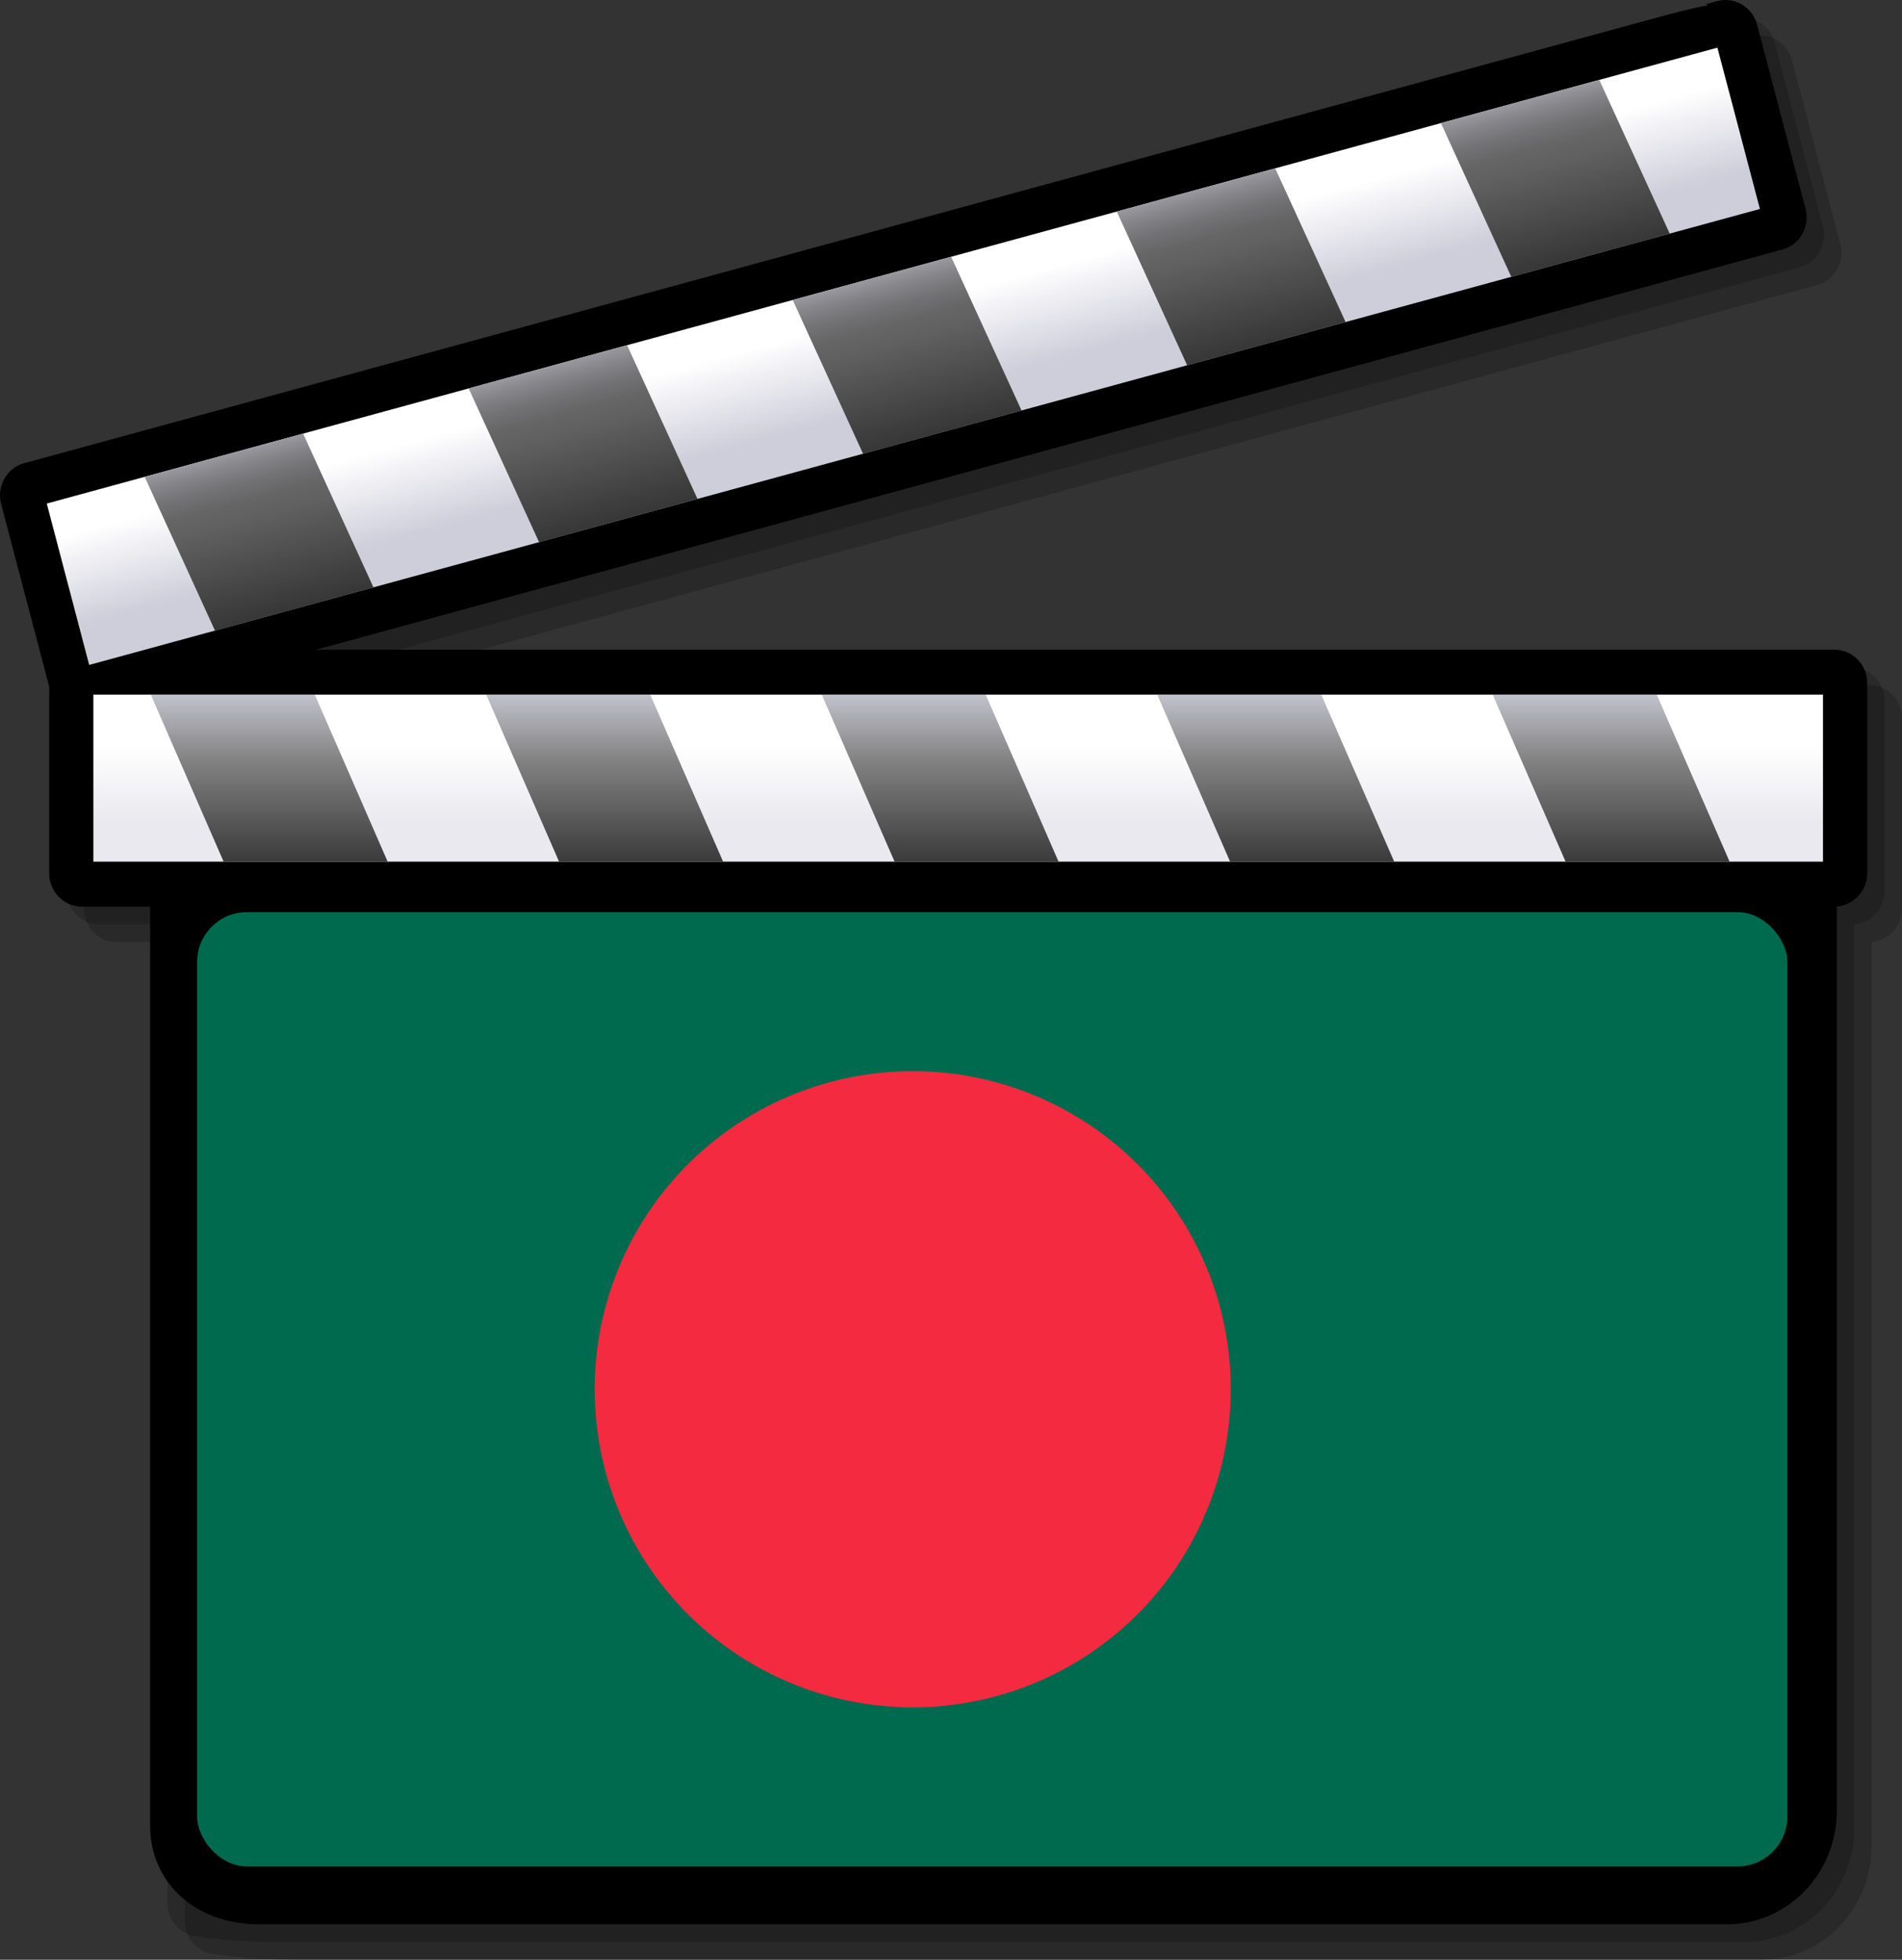
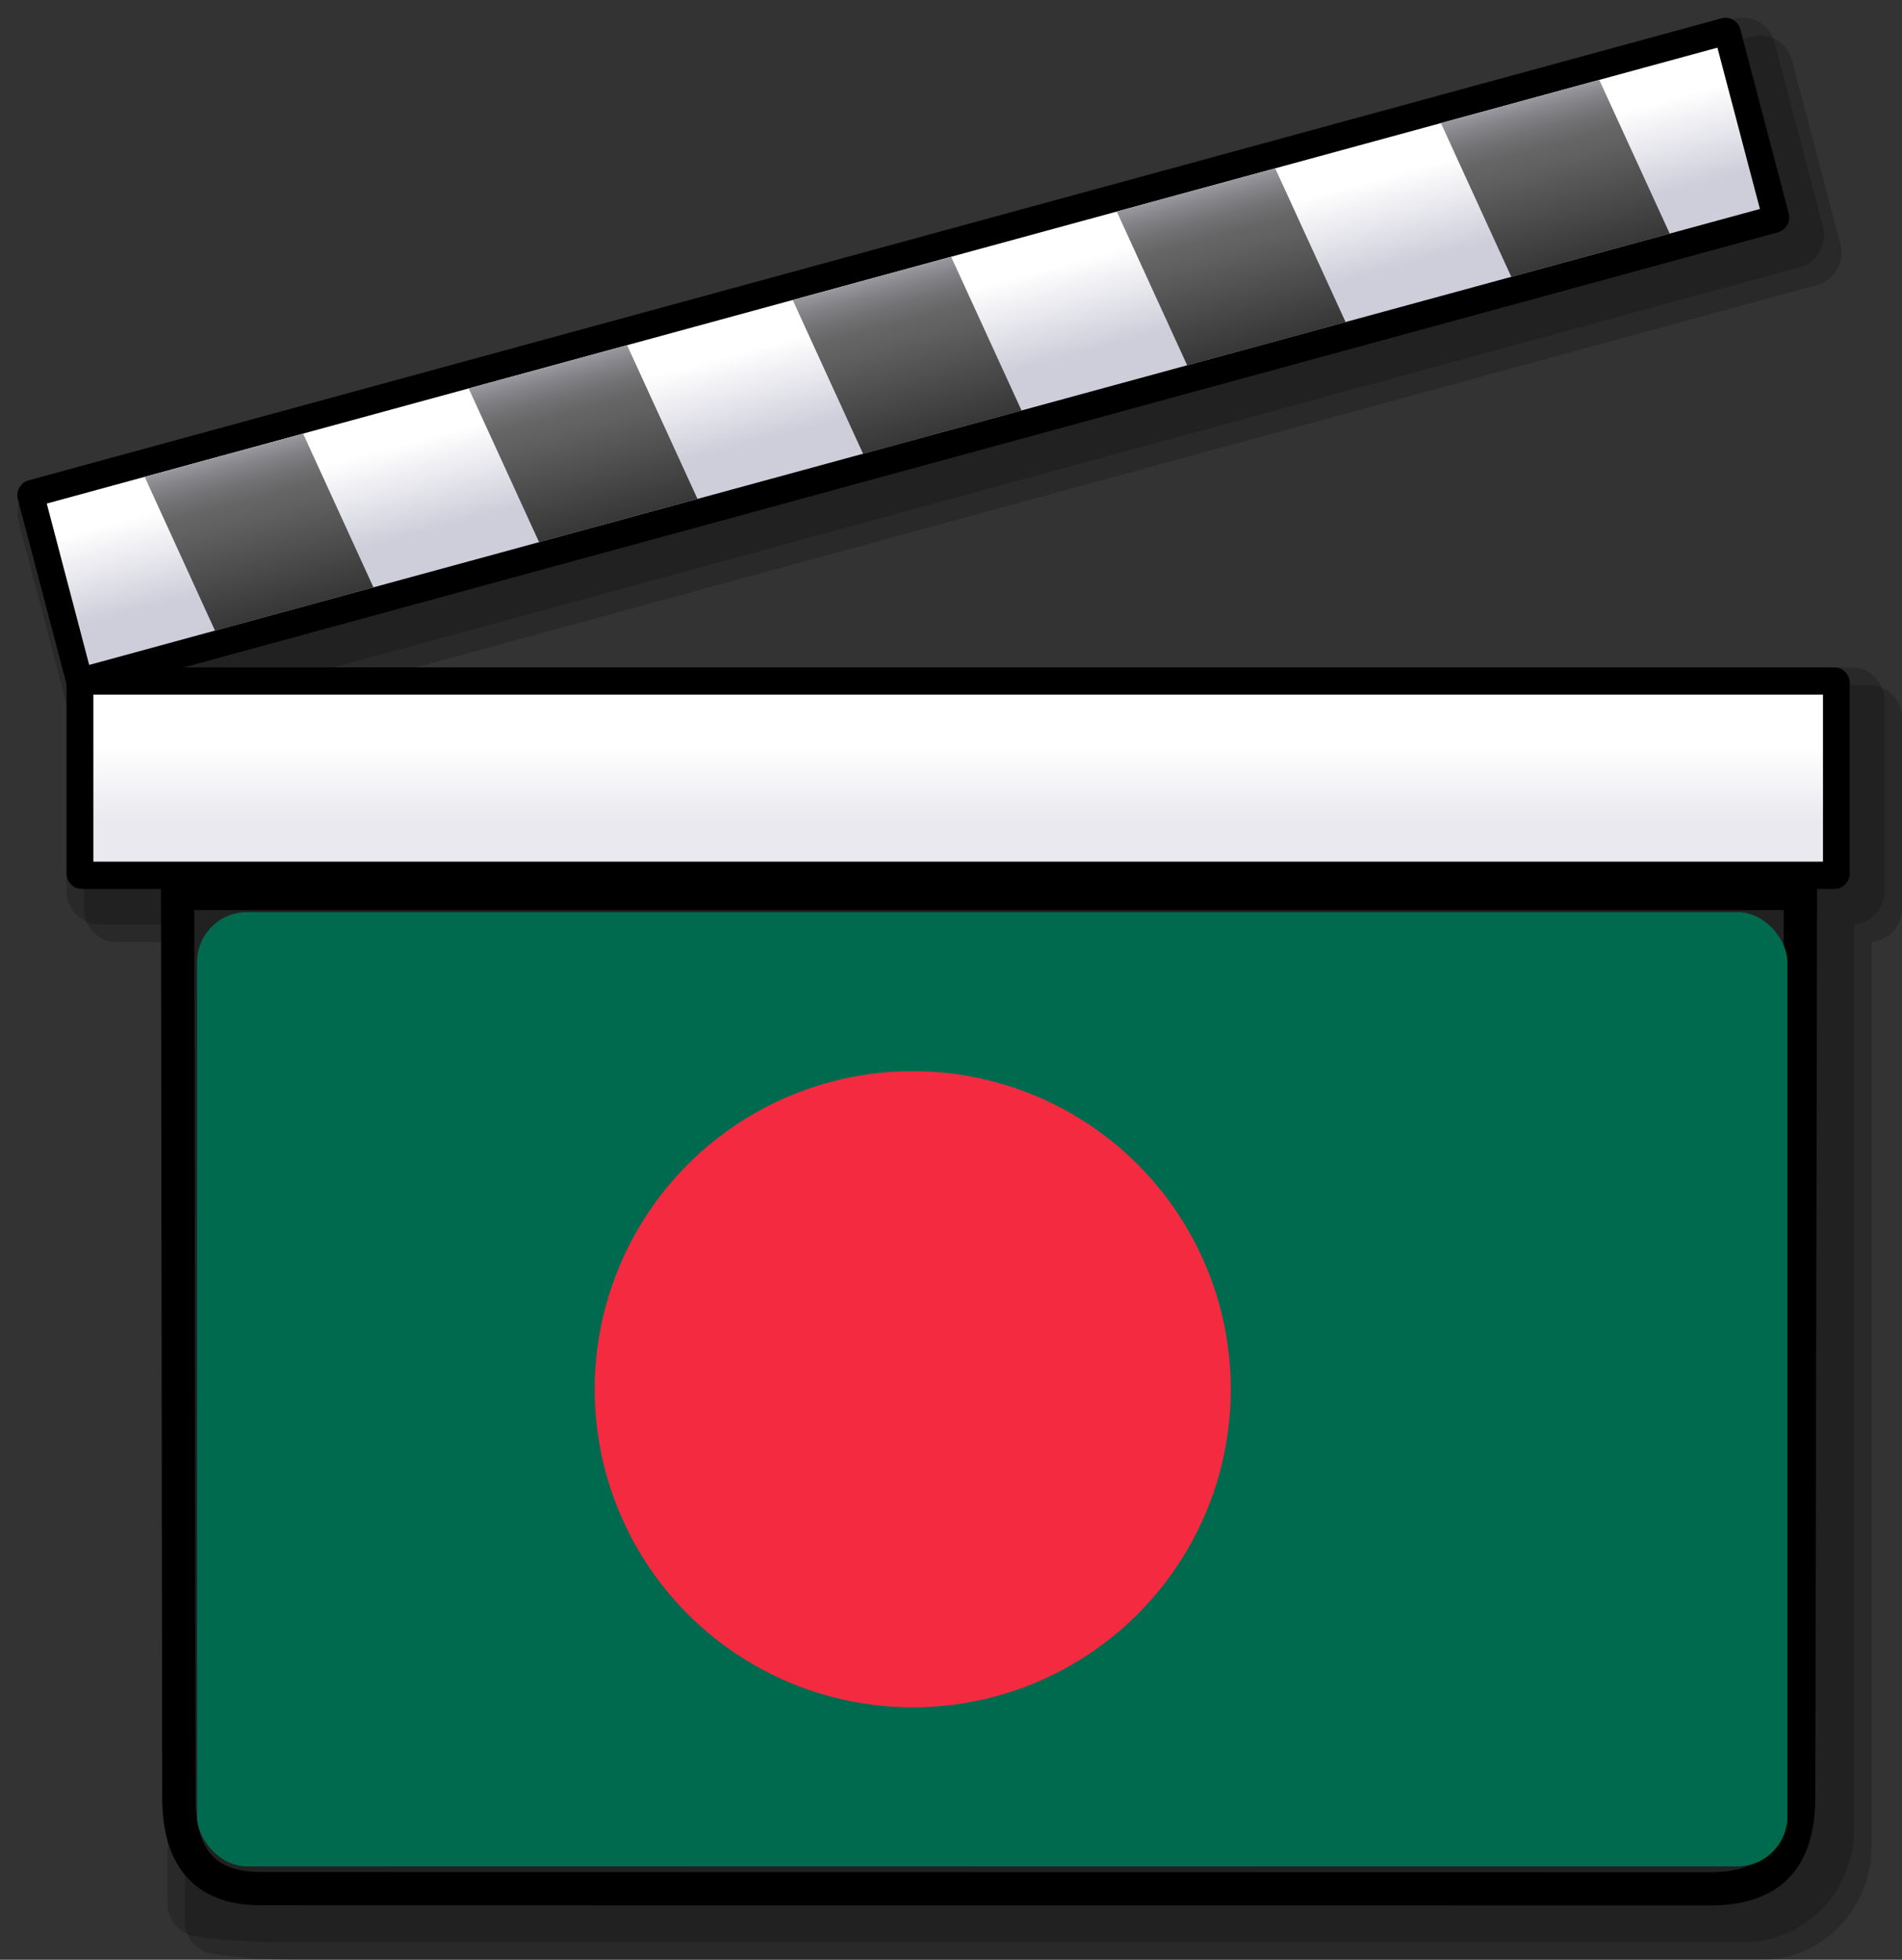
<svg xmlns="http://www.w3.org/2000/svg" xmlns:ns1="http://www.inkscape.org/namespaces/inkscape" xmlns:ns2="http://sodipodi.sourceforge.net/DTD/sodipodi-0.dtd" xmlns:ns3="http://ns.adobe.com/AdobeSVGViewerExtensions/3.0/" version="1.0" width="237.362" height="244.547" id="svg2" style="display:inline" ns1:version="0.48.4 r9939" ns2:docname="Indiafilmkkk.svg">
  <rect width="100%" height="100%" fill="#333333" stroke="none" />
  <ns2:namedview pagecolor="#ffffff" bordercolor="#666666" borderopacity="1" objecttolerance="10" gridtolerance="10" guidetolerance="10" ns1:pageopacity="0" ns1:pageshadow="2" ns1:window-width="1600" ns1:window-height="838" id="namedview3113" showgrid="false" ns1:zoom="0.96505124" ns1:cx="118.68077" ns1:cy="122.2733" ns1:window-x="-8" ns1:window-y="-8" ns1:window-maximized="1" ns1:current-layer="svg2" ns1:object-nodes="true" />
  <defs id="defs11">
    <linearGradient x1="24.948" y1="49.257" x2="24.948" y2="21.948" id="XMLID_7_" gradientUnits="userSpaceOnUse" gradientTransform="matrix(10.259,0,0,10.259,225.366,40.056)">
      <stop id="stop557" style="stop-color:#ffffff;stop-opacity:1" offset="0.006" />
      <stop id="stop558" style="stop-color:#f8f8fa;stop-opacity:1" offset="0.045" />
      <stop id="stop559" style="stop-color:#e4e4ec;stop-opacity:1" offset="0.103" />
      <stop id="stop560" style="stop-color:#c4c4d4;stop-opacity:1" offset="0.171" />
      <stop id="stop561" style="stop-color:#bdbdcf;stop-opacity:1" offset="0.185" />
      <stop id="stop562" style="stop-color:#bebed0;stop-opacity:1" offset="0.19" />
      <stop id="stop563" style="stop-color:#cacad8;stop-opacity:1" offset="0.275" />
      <stop id="stop564" style="stop-color:#cecedb;stop-opacity:1" offset="0.359" />
      <stop id="stop565" style="stop-color:#e9e9ef;stop-opacity:1" offset="0.786" />
      <ns3:midPointStop id="midPointStop566" style="stop-color:#FFFFFF" offset="0.006" />
      <ns3:midPointStop id="midPointStop567" style="stop-color:#FFFFFF" offset="0.625" />
      <ns3:midPointStop id="midPointStop568" style="stop-color:#BDBDCF" offset="0.185" />
      <ns3:midPointStop id="midPointStop569" style="stop-color:#BDBDCF" offset="0.295" />
      <ns3:midPointStop id="midPointStop570" style="stop-color:#CECEDB" offset="0.359" />
      <ns3:midPointStop id="midPointStop571" style="stop-color:#CECEDB" offset="0.5" />
      <ns3:midPointStop id="midPointStop572" style="stop-color:#E9E9EF" offset="0.786" />
    </linearGradient>
    <linearGradient x1="24.947" y1="21.048" x2="24.947" y2="23.1" id="XMLID_8_" gradientUnits="userSpaceOnUse" gradientTransform="matrix(10.259,0,0,10.259,225.366,40.056)">
      <stop id="stop576" style="stop-color:#616161;stop-opacity:1" offset="0" />
      <stop id="stop577" style="stop-color:#88888a;stop-opacity:1" offset="0.157" />
      <stop id="stop578" style="stop-color:#ababae;stop-opacity:1" offset="0.326" />
      <stop id="stop579" style="stop-color:#c6c6ca;stop-opacity:1" offset="0.496" />
      <stop id="stop580" style="stop-color:#d9d9df;stop-opacity:1" offset="0.666" />
      <stop id="stop581" style="stop-color:#e5e5eb;stop-opacity:1" offset="0.834" />
      <stop id="stop582" style="stop-color:#e9e9ef;stop-opacity:1" offset="1" />
      <ns3:midPointStop id="midPointStop583" style="stop-color:#616161" offset="0" />
      <ns3:midPointStop id="midPointStop584" style="stop-color:#616161" offset="0.295" />
      <ns3:midPointStop id="midPointStop585" style="stop-color:#E9E9EF" offset="1" />
    </linearGradient>
    <linearGradient x1="24.16" y1="18.868" x2="24.16" y2="20.534" id="XMLID_9_" gradientUnits="userSpaceOnUse" gradientTransform="matrix(5.59,0,0,5.693,-15.485,-14.293)">
      <stop id="stop589" style="stop-color:#ffffff;stop-opacity:1" offset="0" />
      <stop id="stop590" style="stop-color:#e9e9ef;stop-opacity:1" offset="1" />
      <ns3:midPointStop id="midPointStop591" style="stop-color:#FFFFFF" offset="0" />
      <ns3:midPointStop id="midPointStop592" style="stop-color:#FFFFFF" offset="0.5" />
      <ns3:midPointStop id="midPointStop593" style="stop-color:#E9E9EF" offset="1" />
    </linearGradient>
    <linearGradient x1="311.223" y1="17.458" x2="311.223" y2="23.226" id="XMLID_10_" gradientUnits="userSpaceOnUse" gradientTransform="matrix(5.59,0,1.498,5.693,-1651.739,-14.293)">
      <stop id="stop596" style="stop-color:#cecedb;stop-opacity:1" offset="0" />
      <stop id="stop597" style="stop-color:#828282;stop-opacity:1" offset="0.298" />
      <stop id="stop598" style="stop-color:#000000;stop-opacity:1" offset="1" />
      <ns3:midPointStop id="midPointStop599" style="stop-color:#CECEDB" offset="0" />
      <ns3:midPointStop id="midPointStop600" style="stop-color:#CECEDB" offset="0.5" />
      <ns3:midPointStop id="midPointStop601" style="stop-color:#828282" offset="0.298" />
      <ns3:midPointStop id="midPointStop602" style="stop-color:#828282" offset="0.5" />
      <ns3:midPointStop id="midPointStop603" style="stop-color:#000000" offset="1" />
    </linearGradient>
    <linearGradient x1="22.669" y1="9.319" x2="23.184" y2="11.242" id="XMLID_11_" gradientUnits="userSpaceOnUse">
      <stop id="stop607" style="stop-color:#ffffff;stop-opacity:1" offset="0" />
      <stop id="stop608" style="stop-color:#cecedb;stop-opacity:1" offset="1" />
      <ns3:midPointStop id="midPointStop609" style="stop-color:#FFFFFF" offset="0" />
      <ns3:midPointStop id="midPointStop610" style="stop-color:#FFFFFF" offset="0.5" />
      <ns3:midPointStop id="midPointStop611" style="stop-color:#CECEDB" offset="1" />
    </linearGradient>
    <linearGradient x1="22.367" y1="7.85" x2="24.235" y2="14.824" id="XMLID_12_" gradientUnits="userSpaceOnUse" gradientTransform="matrix(5.59,0,0,5.693,-15.485,-14.293)">
      <stop id="stop614" style="stop-color:#cecedb;stop-opacity:1" offset="0" />
      <stop id="stop615" style="stop-color:#cbcbd7;stop-opacity:1" offset="0.005" />
      <stop id="stop616" style="stop-color:#a5a5ad;stop-opacity:1" offset="0.07" />
      <stop id="stop617" style="stop-color:#87878c;stop-opacity:1" offset="0.134" />
      <stop id="stop618" style="stop-color:#727274;stop-opacity:1" offset="0.194" />
      <stop id="stop619" style="stop-color:#656566;stop-opacity:1" offset="0.25" />
      <stop id="stop620" style="stop-color:#616161;stop-opacity:1" offset="0.298" />
      <stop id="stop621" style="stop-color:#000000;stop-opacity:1" offset="1" />
      <ns3:midPointStop id="midPointStop622" style="stop-color:#CECEDB" offset="0" />
      <ns3:midPointStop id="midPointStop623" style="stop-color:#CECEDB" offset="0.327" />
      <ns3:midPointStop id="midPointStop624" style="stop-color:#616161" offset="0.298" />
      <ns3:midPointStop id="midPointStop625" style="stop-color:#616161" offset="0.5" />
      <ns3:midPointStop id="midPointStop626" style="stop-color:#000000" offset="1" />
    </linearGradient>
  </defs>
  <g id="layer2" style="display:inline">
-     <path d="M 228.932,81.07 L 227.501,81.07 L 39.444,81.07 L 222.436,31.134 C 223.487,30.844 224.37,30.155 224.912,29.193 C 225.455,28.23 225.6,27.115 225.315,26.039 L 219.278,3.083 C 219.004,2.024 218.305,1.102 217.371,0.555 C 216.427,0.003 215.331,-0.145 214.274,0.146 L 212.888,0.527 C 212.888,0.527 213.123,0.647 213.179,0.675 C 211.664,0.869 209.025,1.58 203.877,2.986 L 3.024,57.796 C 1.973,58.08 1.096,58.769 0.548,59.726 C 0.184,60.375 0,61.086 0,61.804 C 0,62.162 0.045,62.532 0.14,62.885 L 6.138,85.67 L 6.138,108.978 C 6.138,111.267 7.971,113.134 10.219,113.134 L 18.738,113.134 L 18.738,227.862 C 18.738,234.72 24.129,240.123 32.423,240.123 L 215.538,240.123 C 223.09,240.123 229.222,233.781 229.222,225.981 L 229.222,113.106 C 231.335,112.952 233.018,111.176 233.018,108.978 L 233.018,85.22 C 233.012,82.931 231.179,81.07 228.932,81.07 z" id="path553" style="display:inline" />
-   </g>
+     </g>
  <path d="M 233.275,85.493 L 231.844,85.493 L 43.793,85.493 L 226.785,35.558 C 227.836,35.267 228.719,34.584 229.261,33.616 C 229.804,32.654 229.949,31.538 229.664,30.462 L 223.627,7.507 C 223.358,6.454 222.654,5.526 221.72,4.979 C 220.776,4.427 219.674,4.279 218.624,4.569 L 217.248,4.951 C 217.248,4.951 217.478,5.07 217.533,5.104 C 216.024,5.298 213.38,6.01 208.232,7.416 L 7.368,62.219 C 6.317,62.504 5.439,63.193 4.891,64.149 C 4.528,64.798 4.338,65.504 4.338,66.227 C 4.338,66.592 4.383,66.956 4.478,67.309 L 10.476,90.094 L 10.476,113.408 C 10.476,115.696 12.304,117.558 14.551,117.558 L 23.07,117.558 L 23.07,239.719 C 23.07,241.802 24.596,243.579 26.626,243.846 L 27.856,244 C 29.186,244.165 32.68,244.547 36.761,244.547 L 219.881,244.547 C 227.428,244.547 233.56,238.204 233.56,230.405 L 233.56,117.535 C 235.673,117.382 237.362,115.6 237.362,113.413 L 237.362,89.65 C 237.362,87.361 235.528,85.493 233.275,85.493 z" id="path551" style="opacity:0.2" />
  <path d="M 231.106,83.284 L 229.67,83.284 L 41.618,83.284 L 224.611,33.343 C 225.661,33.058 226.545,32.369 227.087,31.402 C 227.629,30.445 227.774,29.324 227.495,28.248 L 221.458,5.292 C 221.184,4.239 220.491,3.317 219.551,2.764 C 218.607,2.212 217.511,2.064 216.455,2.354 L 215.068,2.73 C 215.068,2.73 215.303,2.85 215.359,2.878 C 213.844,3.078 211.205,3.784 206.057,5.19 L 5.193,60.01 C 4.142,60.295 3.265,60.984 2.717,61.94 C 2.353,62.589 2.169,63.301 2.169,64.018 C 2.169,64.377 2.214,64.741 2.309,65.1 L 8.307,87.89 L 8.307,111.193 C 8.307,113.487 10.14,115.349 12.388,115.349 L 20.907,115.349 L 20.907,237.51 C 20.907,239.593 22.433,241.364 24.462,241.637 L 25.687,241.791 C 27.017,241.956 30.511,242.338 34.592,242.338 L 217.707,242.338 C 225.259,242.338 231.391,235.99 231.391,228.196 L 231.391,115.326 C 233.504,115.173 235.187,113.391 235.187,111.199 L 235.187,87.441 C 235.187,85.146 233.359,83.284 231.106,83.284 z" id="path552" style="opacity:0.2" />
  <path d="M 227.501,83.284 L 10.213,83.284 C 9.162,83.284 8.307,84.156 8.307,85.226 L 8.307,108.984 C 8.307,110.054 9.162,110.925 10.213,110.925 L 228.926,110.925 C 229.983,110.925 230.838,110.054 230.838,108.984 L 230.838,85.226 C 230.838,84.156 229.988,83.284 228.926,83.284 L 227.501,83.284 z" id="path587" />
  <rect width="215.851" height="20.843" x="11.65" y="86.678" id="rect594" style="fill:url(#XMLID_9_)" />
-   <path d="M 27.906,107.521 L 48.377,107.521 L 39.282,86.678 L 18.816,86.678 L 27.906,107.521 M 123.01,86.678 L 102.551,86.678 L 111.64,107.521 L 132.105,107.521 L 123.01,86.678 M 81.146,86.678 L 60.675,86.678 L 69.77,107.521 L 90.241,107.521 L 81.146,86.678 M 206.756,86.678 L 186.279,86.678 L 195.38,107.521 L 215.845,107.521 L 206.756,86.678 M 164.886,86.678 L 144.415,86.678 L 153.51,107.521 L 173.992,107.521 L 164.886,86.678 z" id="path604" style="fill:url(#XMLID_10_)" />
  <path d="M 214.845,2.28 L 213.458,2.662 C 213.464,2.662 213.464,2.662 213.464,2.662 L 3.583,59.936 C 3.091,60.067 2.678,60.397 2.421,60.842 C 2.163,61.286 2.096,61.815 2.23,62.31 L 8.273,85.271 C 8.547,86.308 9.593,86.922 10.61,86.643 L 221.877,28.993 C 222.894,28.714 223.498,27.65 223.219,26.614 L 217.187,3.658 C 217.058,3.163 216.734,2.736 216.298,2.474 C 215.856,2.218 215.337,2.15 214.845,2.28 z" id="path605" />
  <polygon points="4.761,17.085 42.06,7.091 41.111,3.555 3.814,13.548 4.761,17.085 " transform="matrix(5.59,0,0,5.693,-15.485,-14.293)" id="polygon612" style="fill:url(#XMLID_11_)" />
  <path d="M 26.833,78.696 L 46.61,73.304 L 37.828,54.112 L 18.056,59.509 L 26.833,78.696 M 118.7,32.045 L 98.928,37.442 L 107.71,56.629 L 127.488,51.231 L 118.7,32.045 M 78.261,43.079 L 58.489,48.476 L 67.277,67.662 L 87.044,62.259 L 78.261,43.079 M 199.584,9.972 L 179.823,15.364 L 188.605,34.55 L 208.377,29.158 L 199.584,9.972 M 159.145,21.011 L 139.367,26.397 L 148.155,45.589 L 167.927,40.192 L 159.145,21.011 z" id="path627" style="fill:url(#XMLID_12_)" />
  <path d="M 213.278,235.702 C 220.846,235.702 224.469,232.161 224.469,224.215 L 224.69,111.491 L 22.164,111.491 L 22.318,224.297 C 22.318,232.323 26.039,235.67 32.5,235.67 L 213.278,235.702 z" id="path2497" style="fill:none;fill-opacity:1;stroke:#000000;stroke-width:4.148;stroke-miterlimit:4;stroke-dasharray:none;stroke-opacity:1" />
  <g id="g3191" transform="matrix(9.923,0,0,9.923,24.597,113.82)">
    <rect id="rect3181" height="12" width="20" x="0" y="0" style="fill:#006a4e" ry="0.627" />
    <circle id="circle3183" r="4" cy="6" cx="9" ns2:cx="9" ns2:cy="6" ns2:rx="4" ns2:ry="4" style="fill:#f42a41" d="M 13,6 C 13,8.209 11.209,10 9,10 6.791,10 5,8.209 5,6 5,3.791 6.791,2 9,2 c 2.209,0 4,1.791 4,4 z" />
  </g>
</svg>